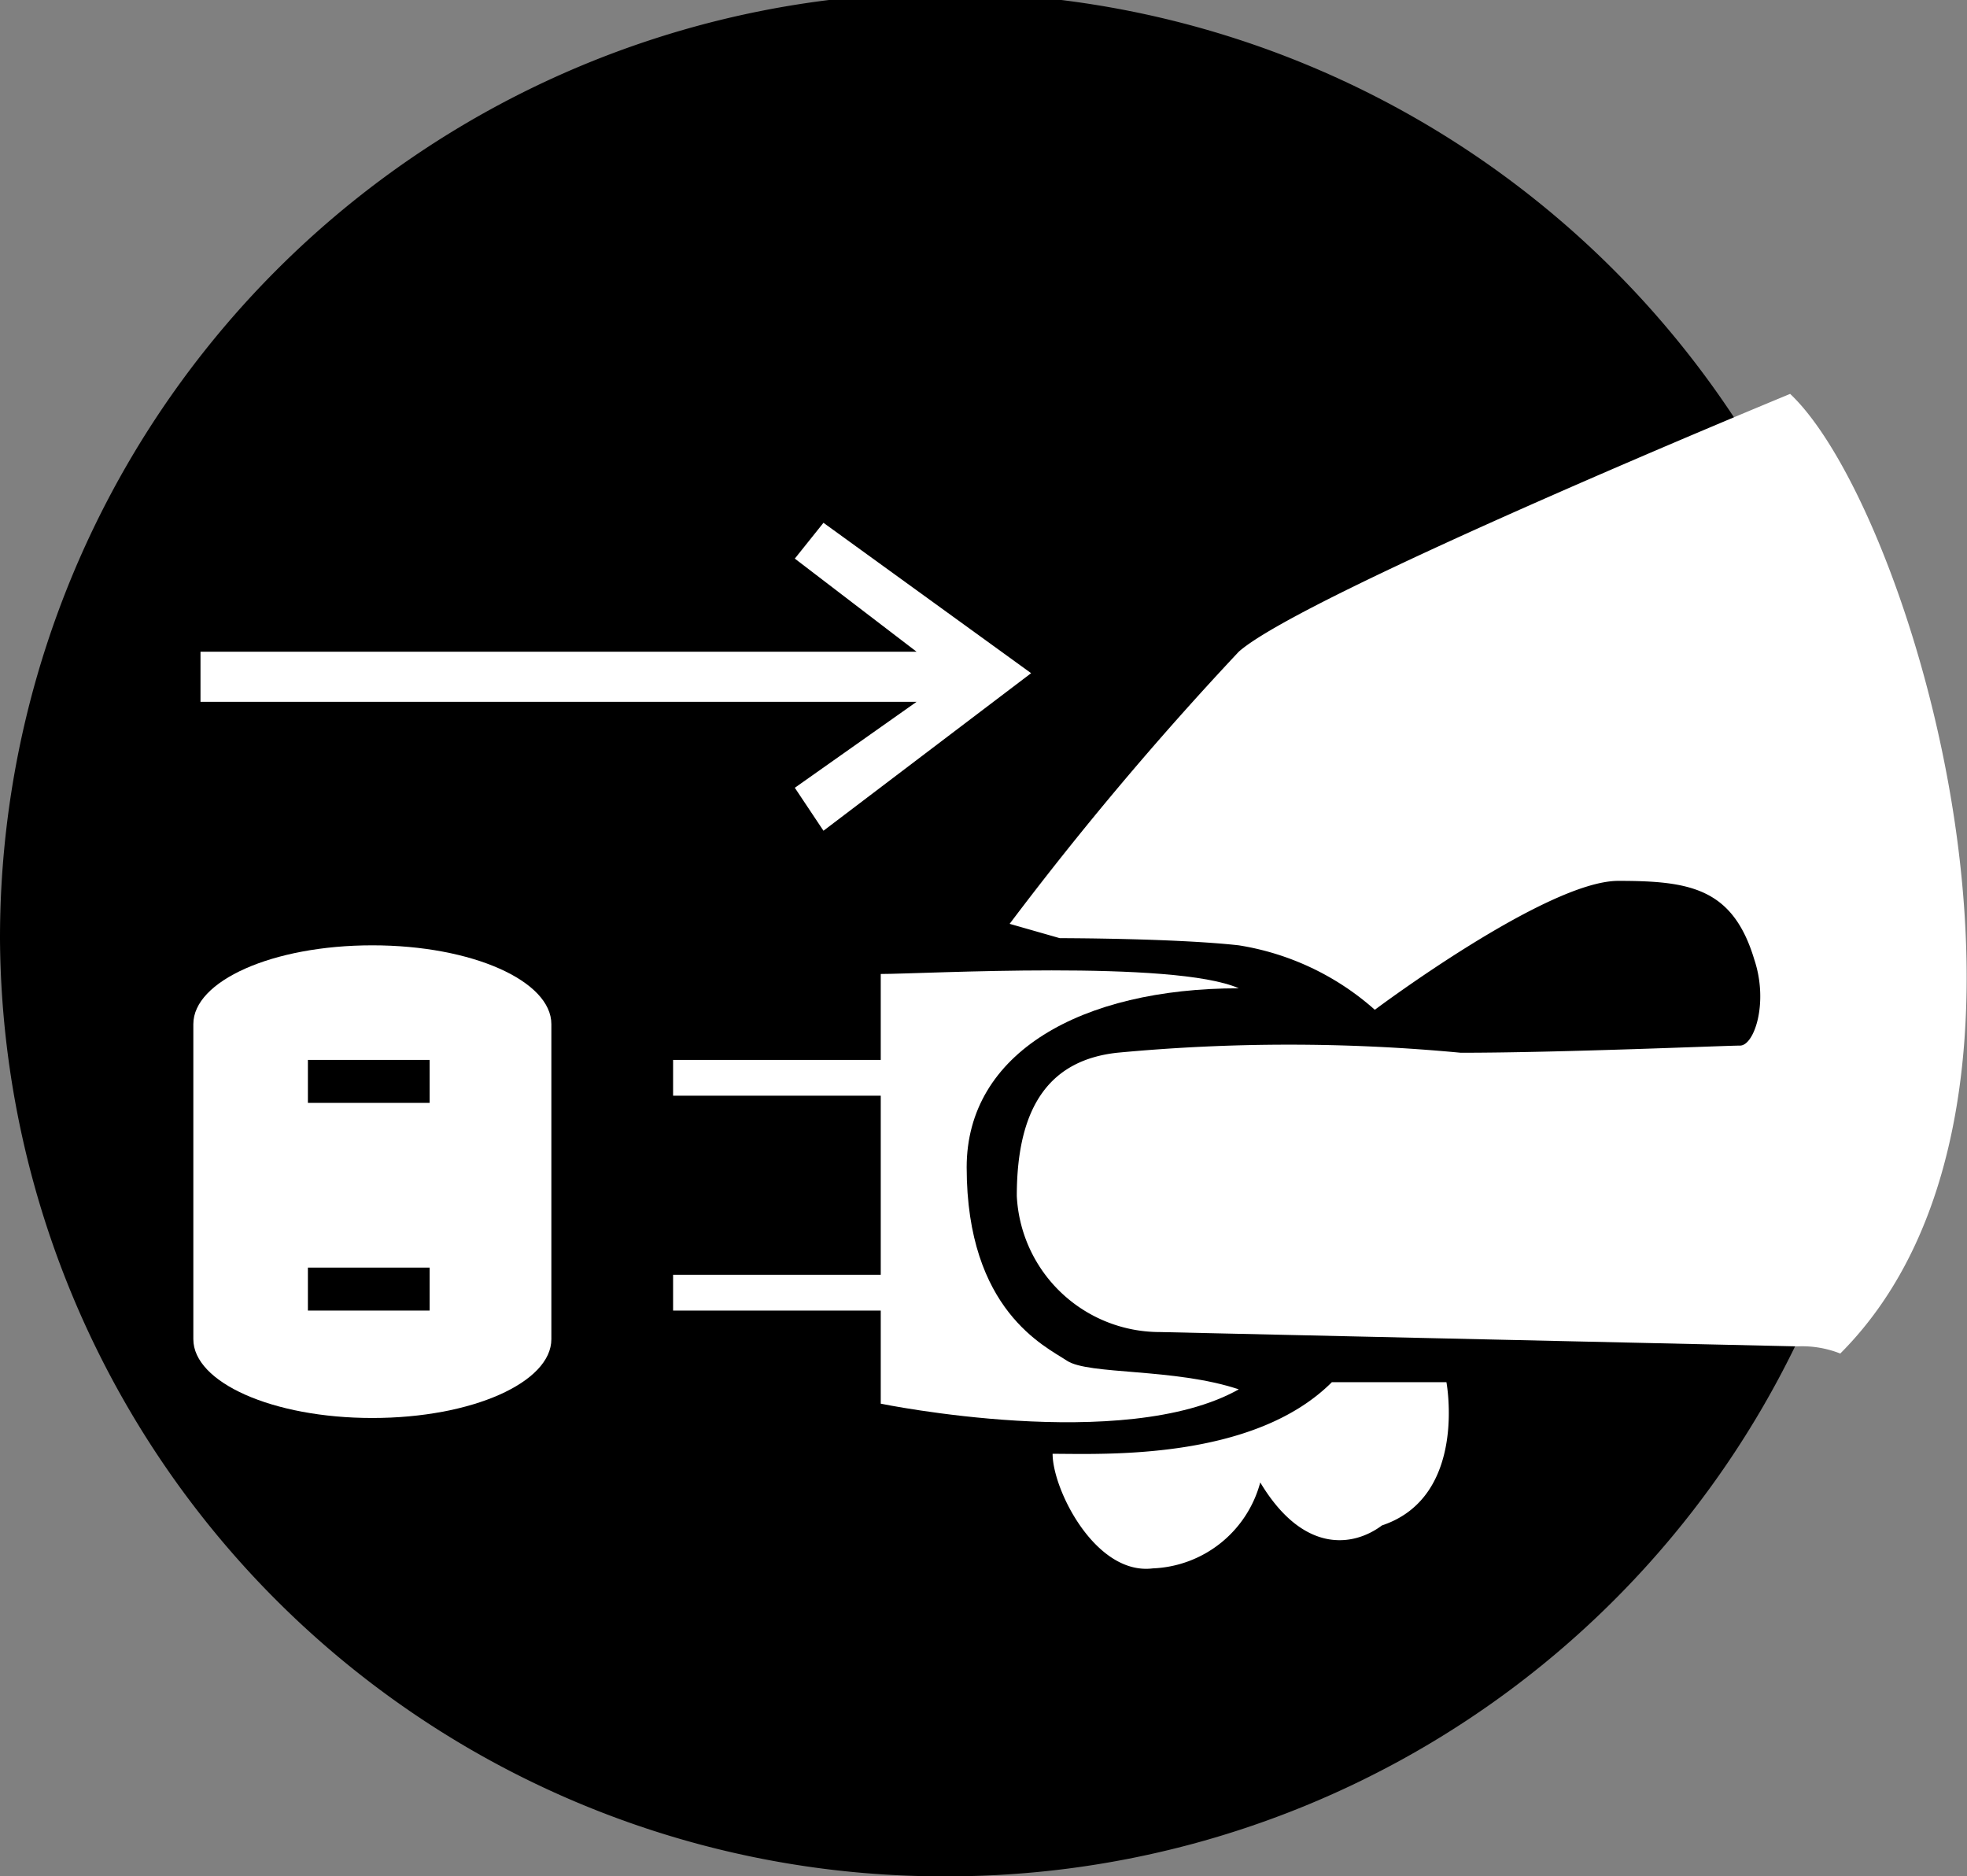
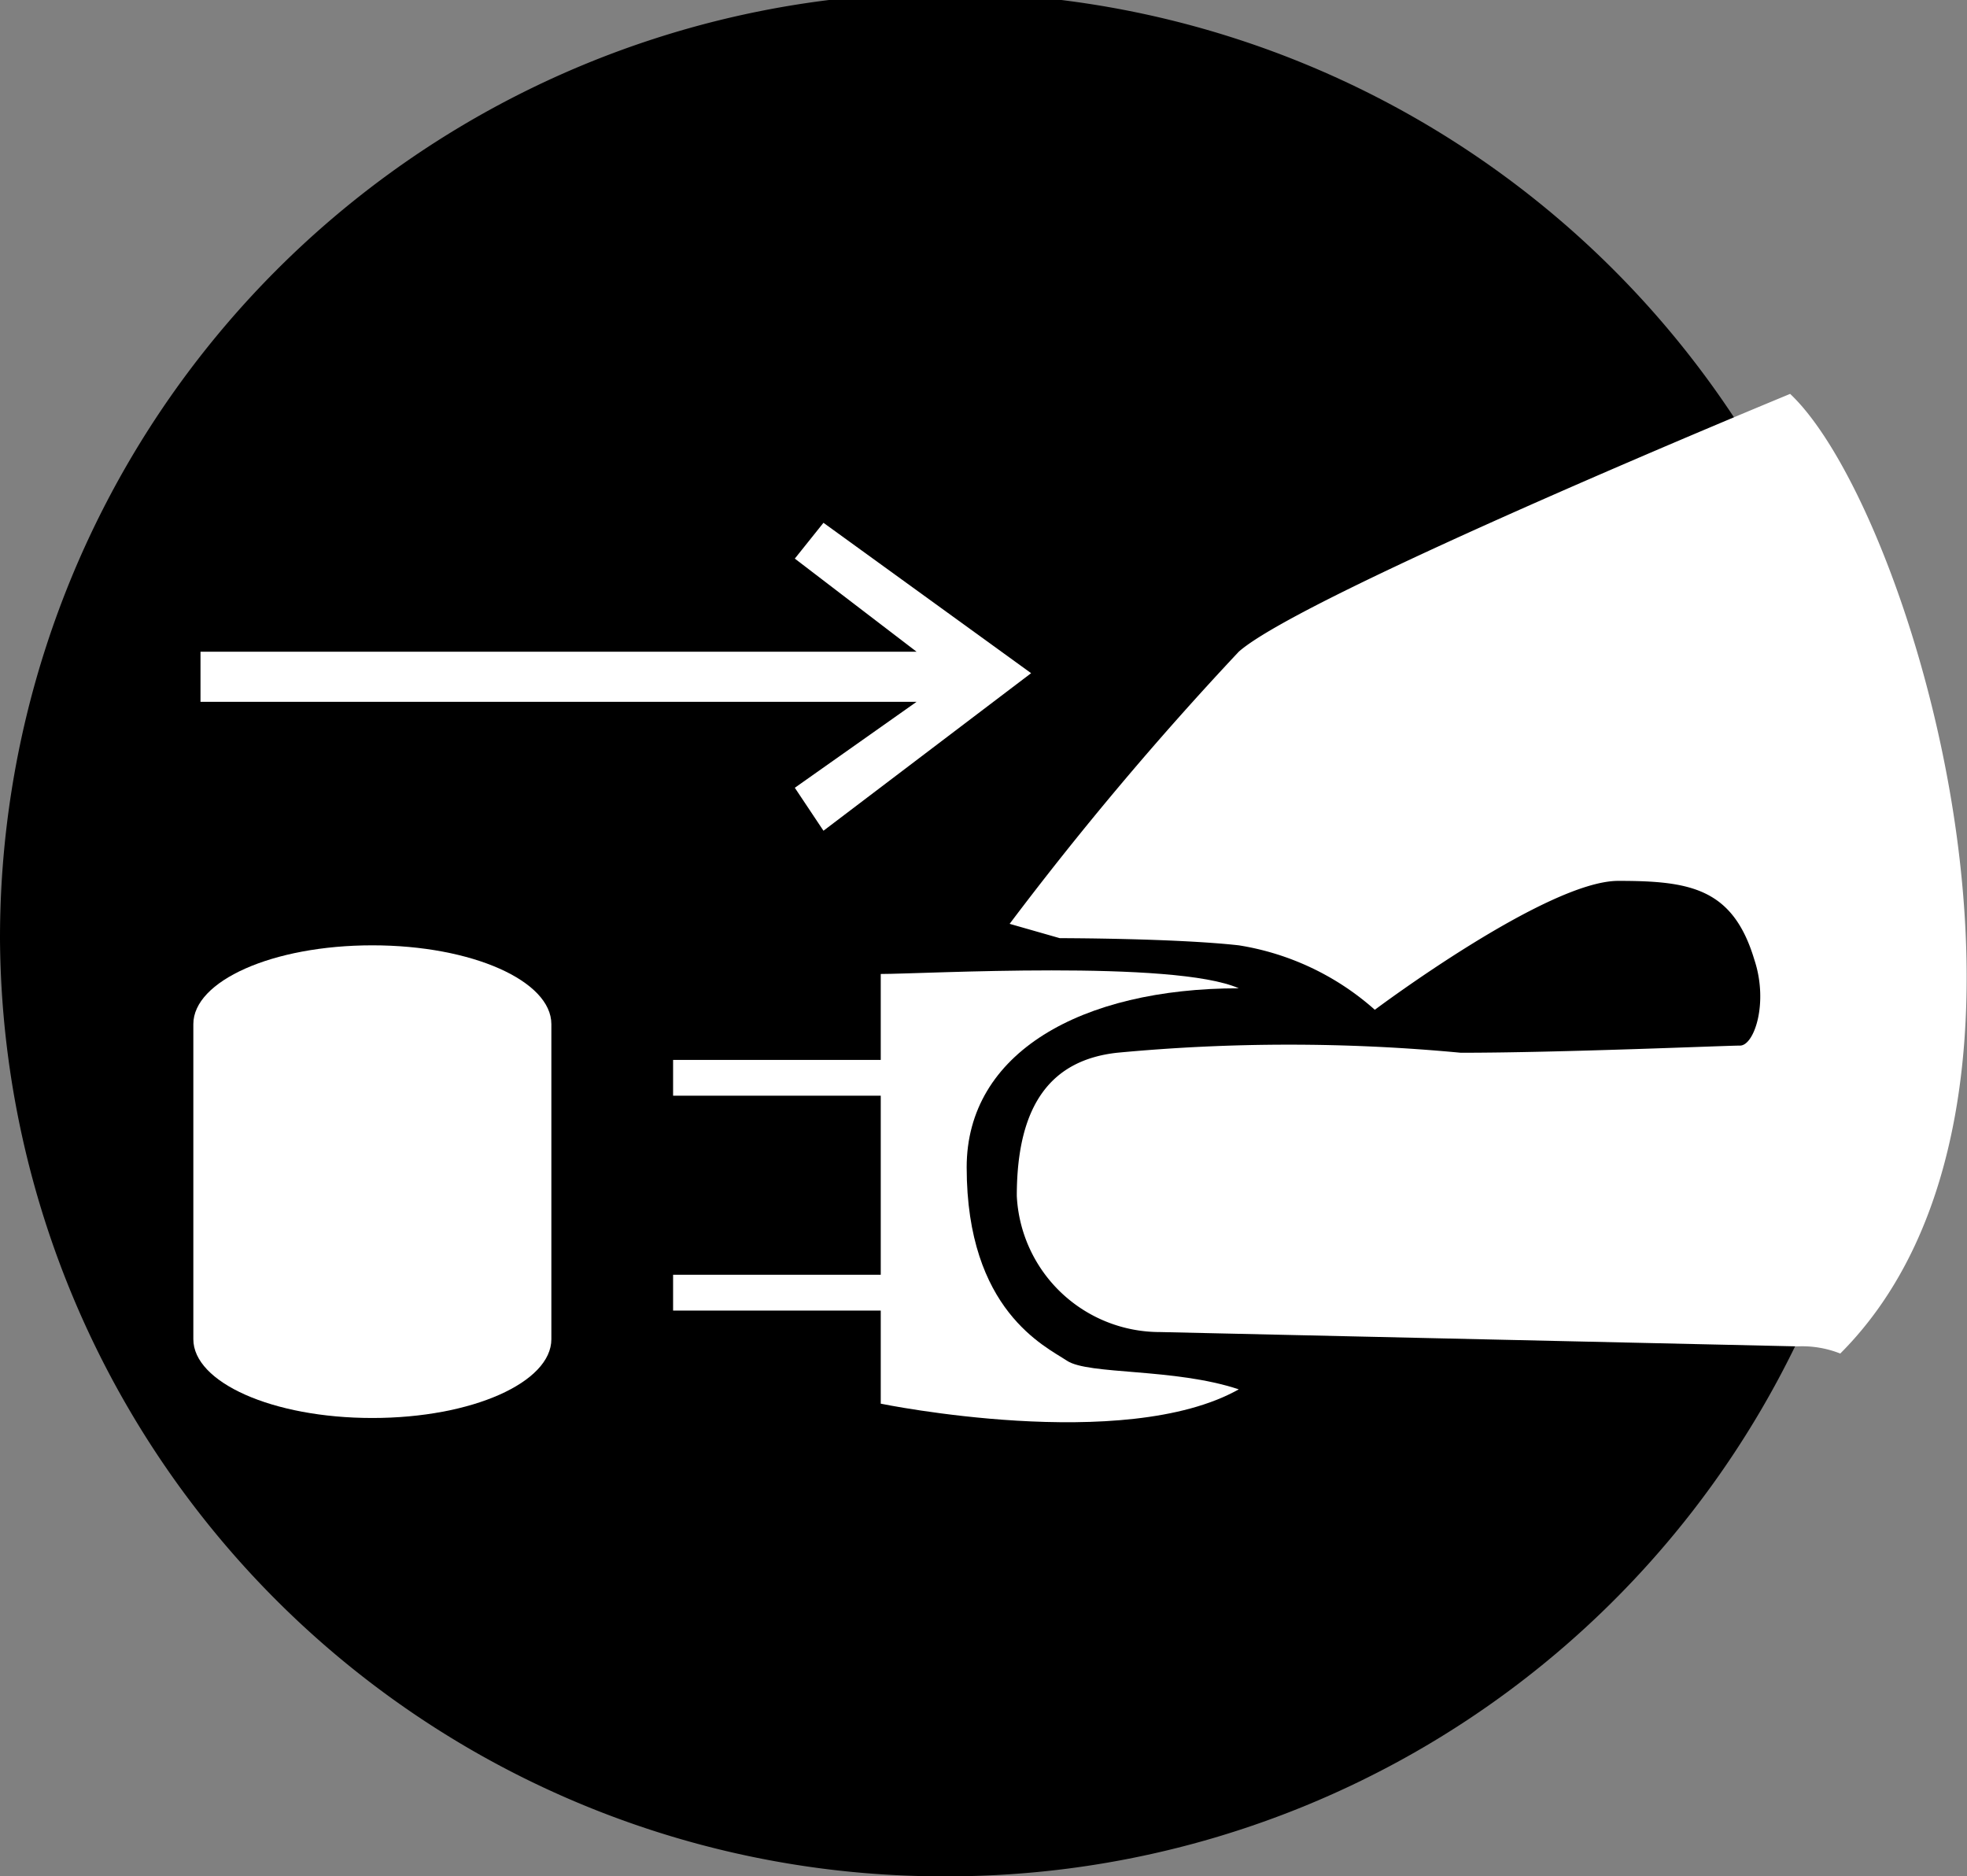
<svg xmlns="http://www.w3.org/2000/svg" viewBox="0 0 27.47 26.2">
  <rect x="0" y="0" width="27.47" height="26.2" fill="#808080" stroke="none" />
  <defs>
    <style>.cls-1{fill:#fff;}</style>
  </defs>
  <g id="レイヤー_2" data-name="レイヤー 2">
    <g id="レイヤー_1-2" data-name="レイヤー 1">
      <path d="M13.2,26.2A13.17,13.17,0,0,0,26.4,13.1,13.2,13.2,0,0,0,0,13.1,13.17,13.17,0,0,0,13.2,26.2" />
      <polygon class="cls-1" points="11.5 7.3 11.1 7.8 12.8 9.1 2.8 9.1 2.8 9.8 12.8 9.8 11.1 11 11.5 11.6 14.4 9.4 11.5 7.3" />
      <path class="cls-1" d="M7.7,18.7c0,.6-1.1,1.1-2.5,1.1s-2.5-.5-2.5-1.1V14.3c0-.6,1.1-1.1,2.5-1.1s2.5.5,2.5,1.1Z" />
-       <rect x="4.3" y="14.8" width="1.7" height="0.6" />
-       <rect x="4.3" y="17.7" width="1.7" height="0.6" />
      <path class="cls-1" d="M25.7,18.9a1.45,1.45,0,0,0-.6-.1l-8.9-.2a2,2,0,0,1-2-1.9c0-1.3.5-1.9,1.4-2a25.56,25.56,0,0,1,4.8,0c1.4,0,3.7-.1,3.9-.1s.4-.6.2-1.2c-.3-1-.9-1.1-1.9-1.1s-3.4,1.8-3.4,1.8a3.74,3.74,0,0,0-1.9-.9c-.9-.1-2.5-.1-2.5-.1l-.7-.2a46,46,0,0,1,3.2-3.8c.9-.8,7.7-3.6,7.7-3.6,1.7,1.6,4.2,9.9.7,13.4" />
-       <path class="cls-1" d="M14.7,20.3c.7,0,2.8.1,3.9-1h1.6s.3,1.6-.9,2c-.4.3-1.1.4-1.7-.6a1.62,1.62,0,0,1-1.5,1.2c-.8.1-1.4-1.1-1.4-1.6" />
      <path class="cls-1" d="M13.5,16.3c0-1.6,1.6-2.5,3.8-2.5-.9-.4-4.4-.2-5-.2v1.2H9.4v.5h2.9v2.5H9.4v.5h2.9v1.3s3.4.7,5-.2c-.9-.3-2.1-.2-2.4-.4s-1.4-.7-1.4-2.7" />
    </g>
  </g>
</svg>